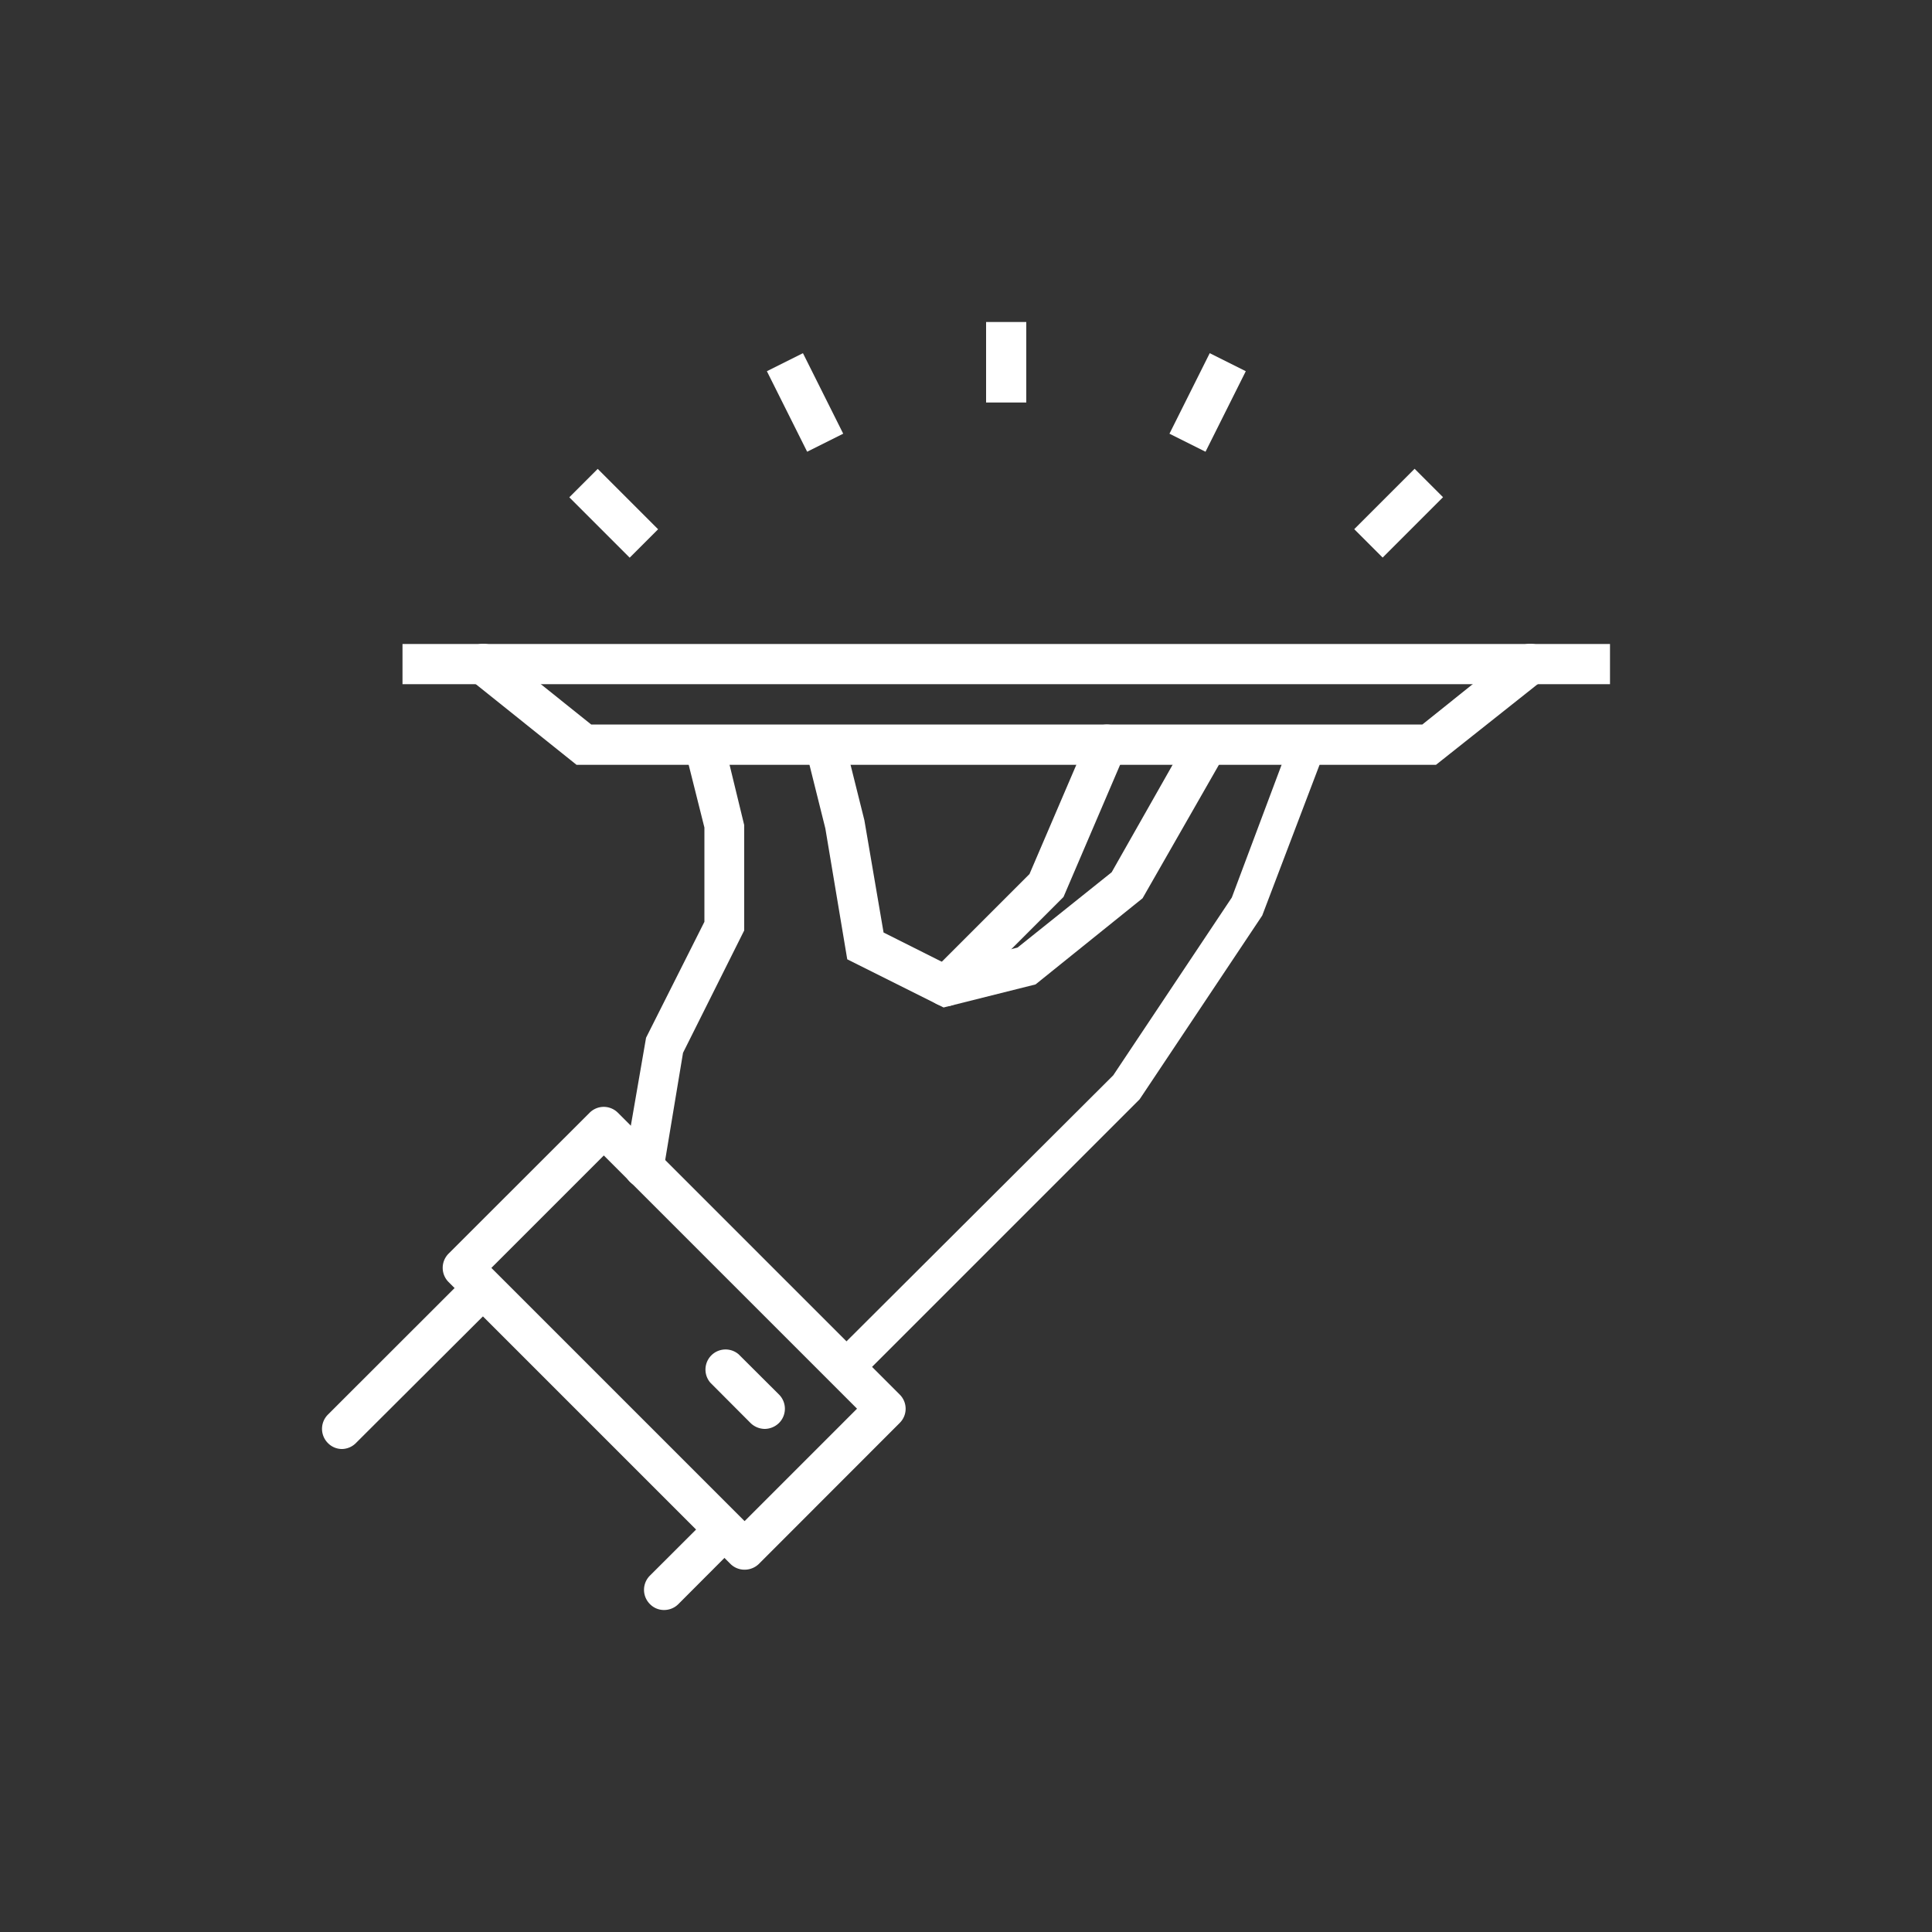
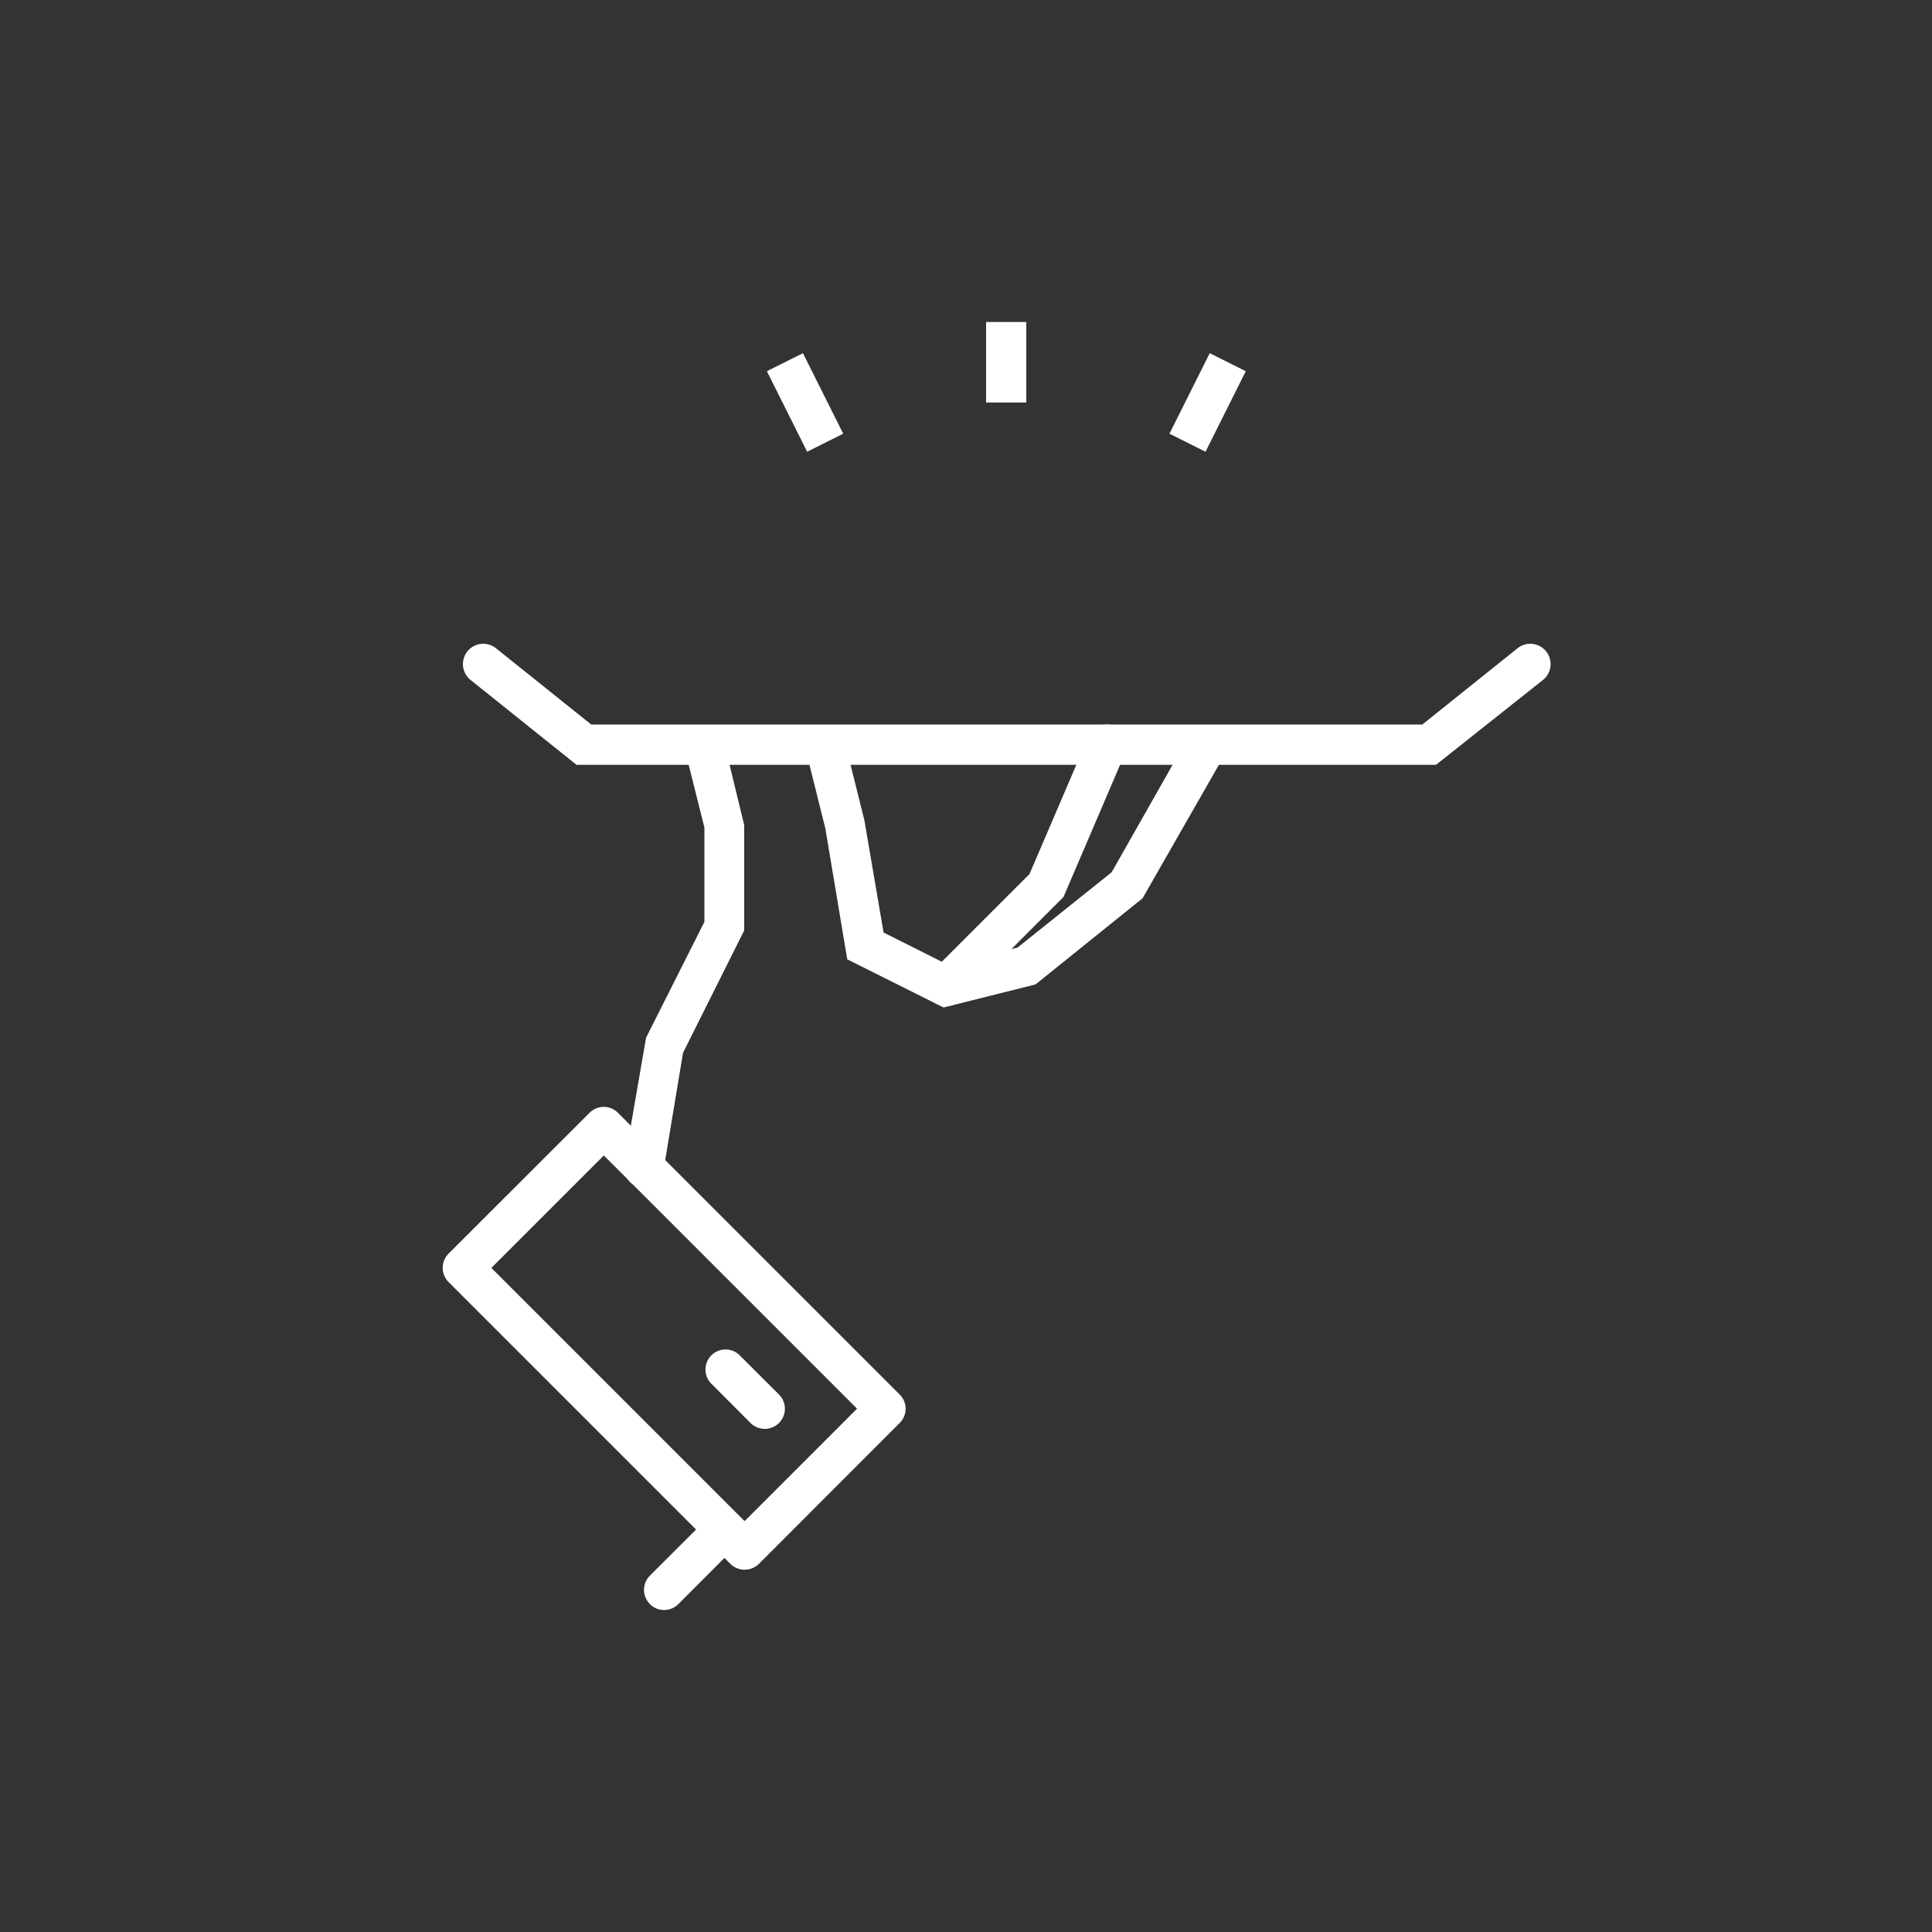
<svg xmlns="http://www.w3.org/2000/svg" id="Capa_1" data-name="Capa 1" viewBox="0 0 150 150">
  <rect x="0" y="0" width="150" height="150" fill="#333333" stroke="none" />
  <defs>
    <style>.cls-1{fill:#fff;}</style>
  </defs>
  <title>icon</title>
-   <rect class="cls-1" x="31.25" y="50" width="93.75" height="3.12" />
  <path class="cls-1" d="M111.49,59.38H44.76l-8.24-6.6a1.56,1.56,0,0,1,2-2.44l7.38,5.91h64.53l7.38-5.91a1.56,1.56,0,0,1,2,2.44Z" />
-   <path class="cls-1" d="M65.63,107.63a1.37,1.37,0,0,1-1-.4,1.39,1.39,0,0,1,0-2L86.43,83.49l9.21-13.81,4.63-12.35a1.38,1.38,0,0,1,1.78-.81,1.39,1.39,0,0,1,.81,1.78L98,71.08,88.48,85.35,66.6,107.23A1.36,1.36,0,0,1,65.63,107.63Z" />
-   <path class="cls-1" d="M50,92.19l-.26,0a1.57,1.57,0,0,1-1.28-1.8l1.7-9.82,4.53-9V64.25l-1.52-6.06a1.56,1.56,0,0,1,3-.76l1.61,6.63v8.18l-4.75,9.5-1.52,9.14A1.56,1.56,0,0,1,50,92.19Z" />
+   <path class="cls-1" d="M50,92.19l-.26,0a1.57,1.57,0,0,1-1.28-1.8l1.7-9.82,4.53-9V64.25l-1.52-6.06a1.56,1.56,0,0,1,3-.76l1.61,6.63v8.18l-4.75,9.5-1.52,9.14A1.56,1.56,0,0,1,50,92.19" />
  <path class="cls-1" d="M73.26,78.22l-7.48-3.74-1.7-10.16-1.53-6.13a1.56,1.56,0,0,1,3-.76l1.56,6.25L68.6,72.4l5,2.51L79,73.57l7.31-5.85L92.39,57a1.57,1.57,0,0,1,2.72,1.55l-6.4,11.19L80.4,76.43Z" />
-   <path class="cls-1" d="M26.56,112.5a1.52,1.52,0,0,1-1.1-.46,1.56,1.56,0,0,1,0-2.21L36.4,98.9a1.56,1.56,0,0,1,2.2,2.2L27.67,112A1.56,1.56,0,0,1,26.56,112.5Z" />
  <path class="cls-1" d="M51.56,125a1.52,1.52,0,0,1-1.1-.46,1.56,1.56,0,0,1,0-2.21l4.69-4.68a1.56,1.56,0,0,1,2.2,2.2l-4.68,4.69A1.56,1.56,0,0,1,51.56,125Z" />
  <path class="cls-1" d="M57.81,121.87a1.55,1.55,0,0,1-1.1-.45L34.83,99.54a1.56,1.56,0,0,1,0-2.21L45.77,86.4a1.55,1.55,0,0,1,2.21,0l21.87,21.87a1.55,1.55,0,0,1,0,2.21L58.92,121.42A1.59,1.59,0,0,1,57.81,121.87ZM38.15,98.44,57.81,118.1l8.73-8.73L46.88,89.71Z" />
  <path class="cls-1" d="M59.38,110.94a1.6,1.6,0,0,1-1.11-.46l-3.12-3.13a1.56,1.56,0,0,1,2.2-2.2l3.13,3.12a1.56,1.56,0,0,1,0,2.21A1.6,1.6,0,0,1,59.38,110.94Z" />
  <path class="cls-1" d="M73.44,78.12a1.59,1.59,0,0,1-1.11-.45,1.56,1.56,0,0,1,0-2.21l7.6-7.6L84.5,57.2a1.56,1.56,0,0,1,2.87,1.23l-4.8,11.21-8,8A1.55,1.55,0,0,1,73.44,78.12Z" />
-   <rect class="cls-1" x="46.09" y="36.53" width="3.12" height="6.63" transform="translate(-14.22 45.37) rotate(-45)" />
  <rect class="cls-1" x="60.94" y="27.76" width="3.13" height="6.99" transform="translate(-7.38 31.25) rotate(-26.57)" />
-   <rect class="cls-1" x="105.28" y="38.28" width="6.63" height="3.12" transform="translate(3.63 88.46) rotate(-45)" />
  <rect class="cls-1" x="90.26" y="29.69" width="6.99" height="3.13" transform="translate(23.87 101.12) rotate(-63.43)" />
  <rect class="cls-1" x="76.56" y="25" width="3.12" height="6.25" />
</svg>